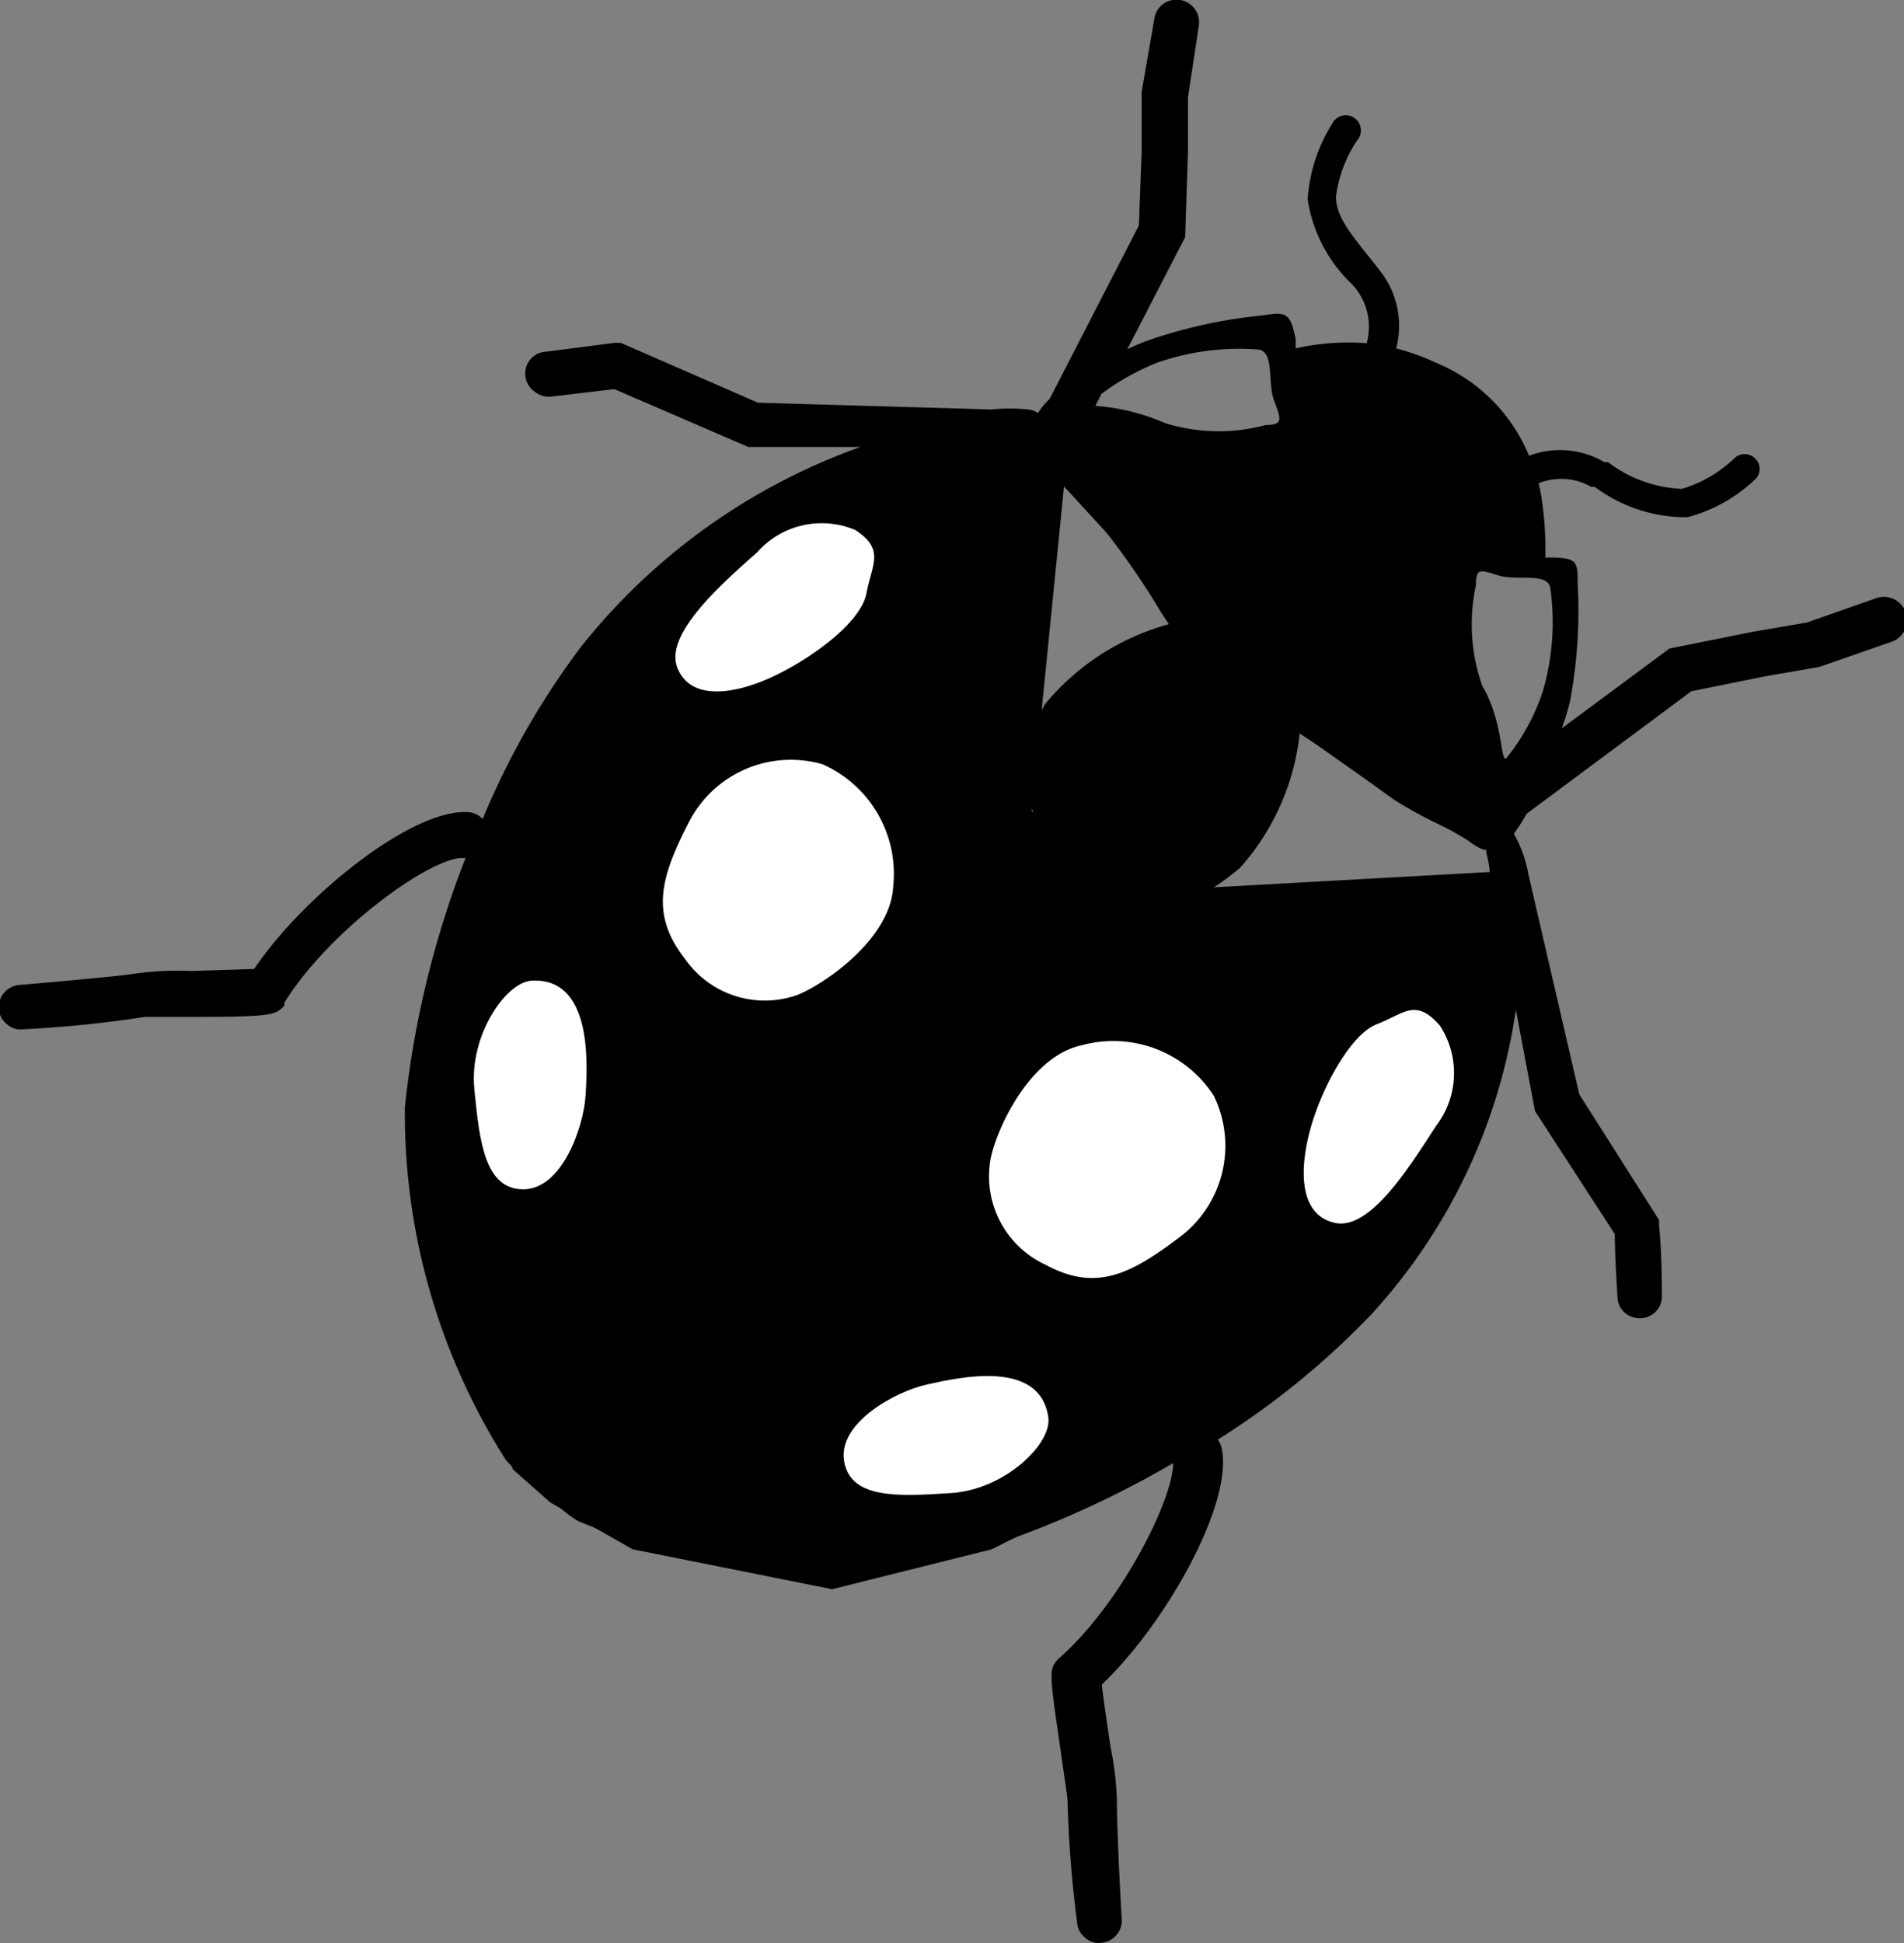
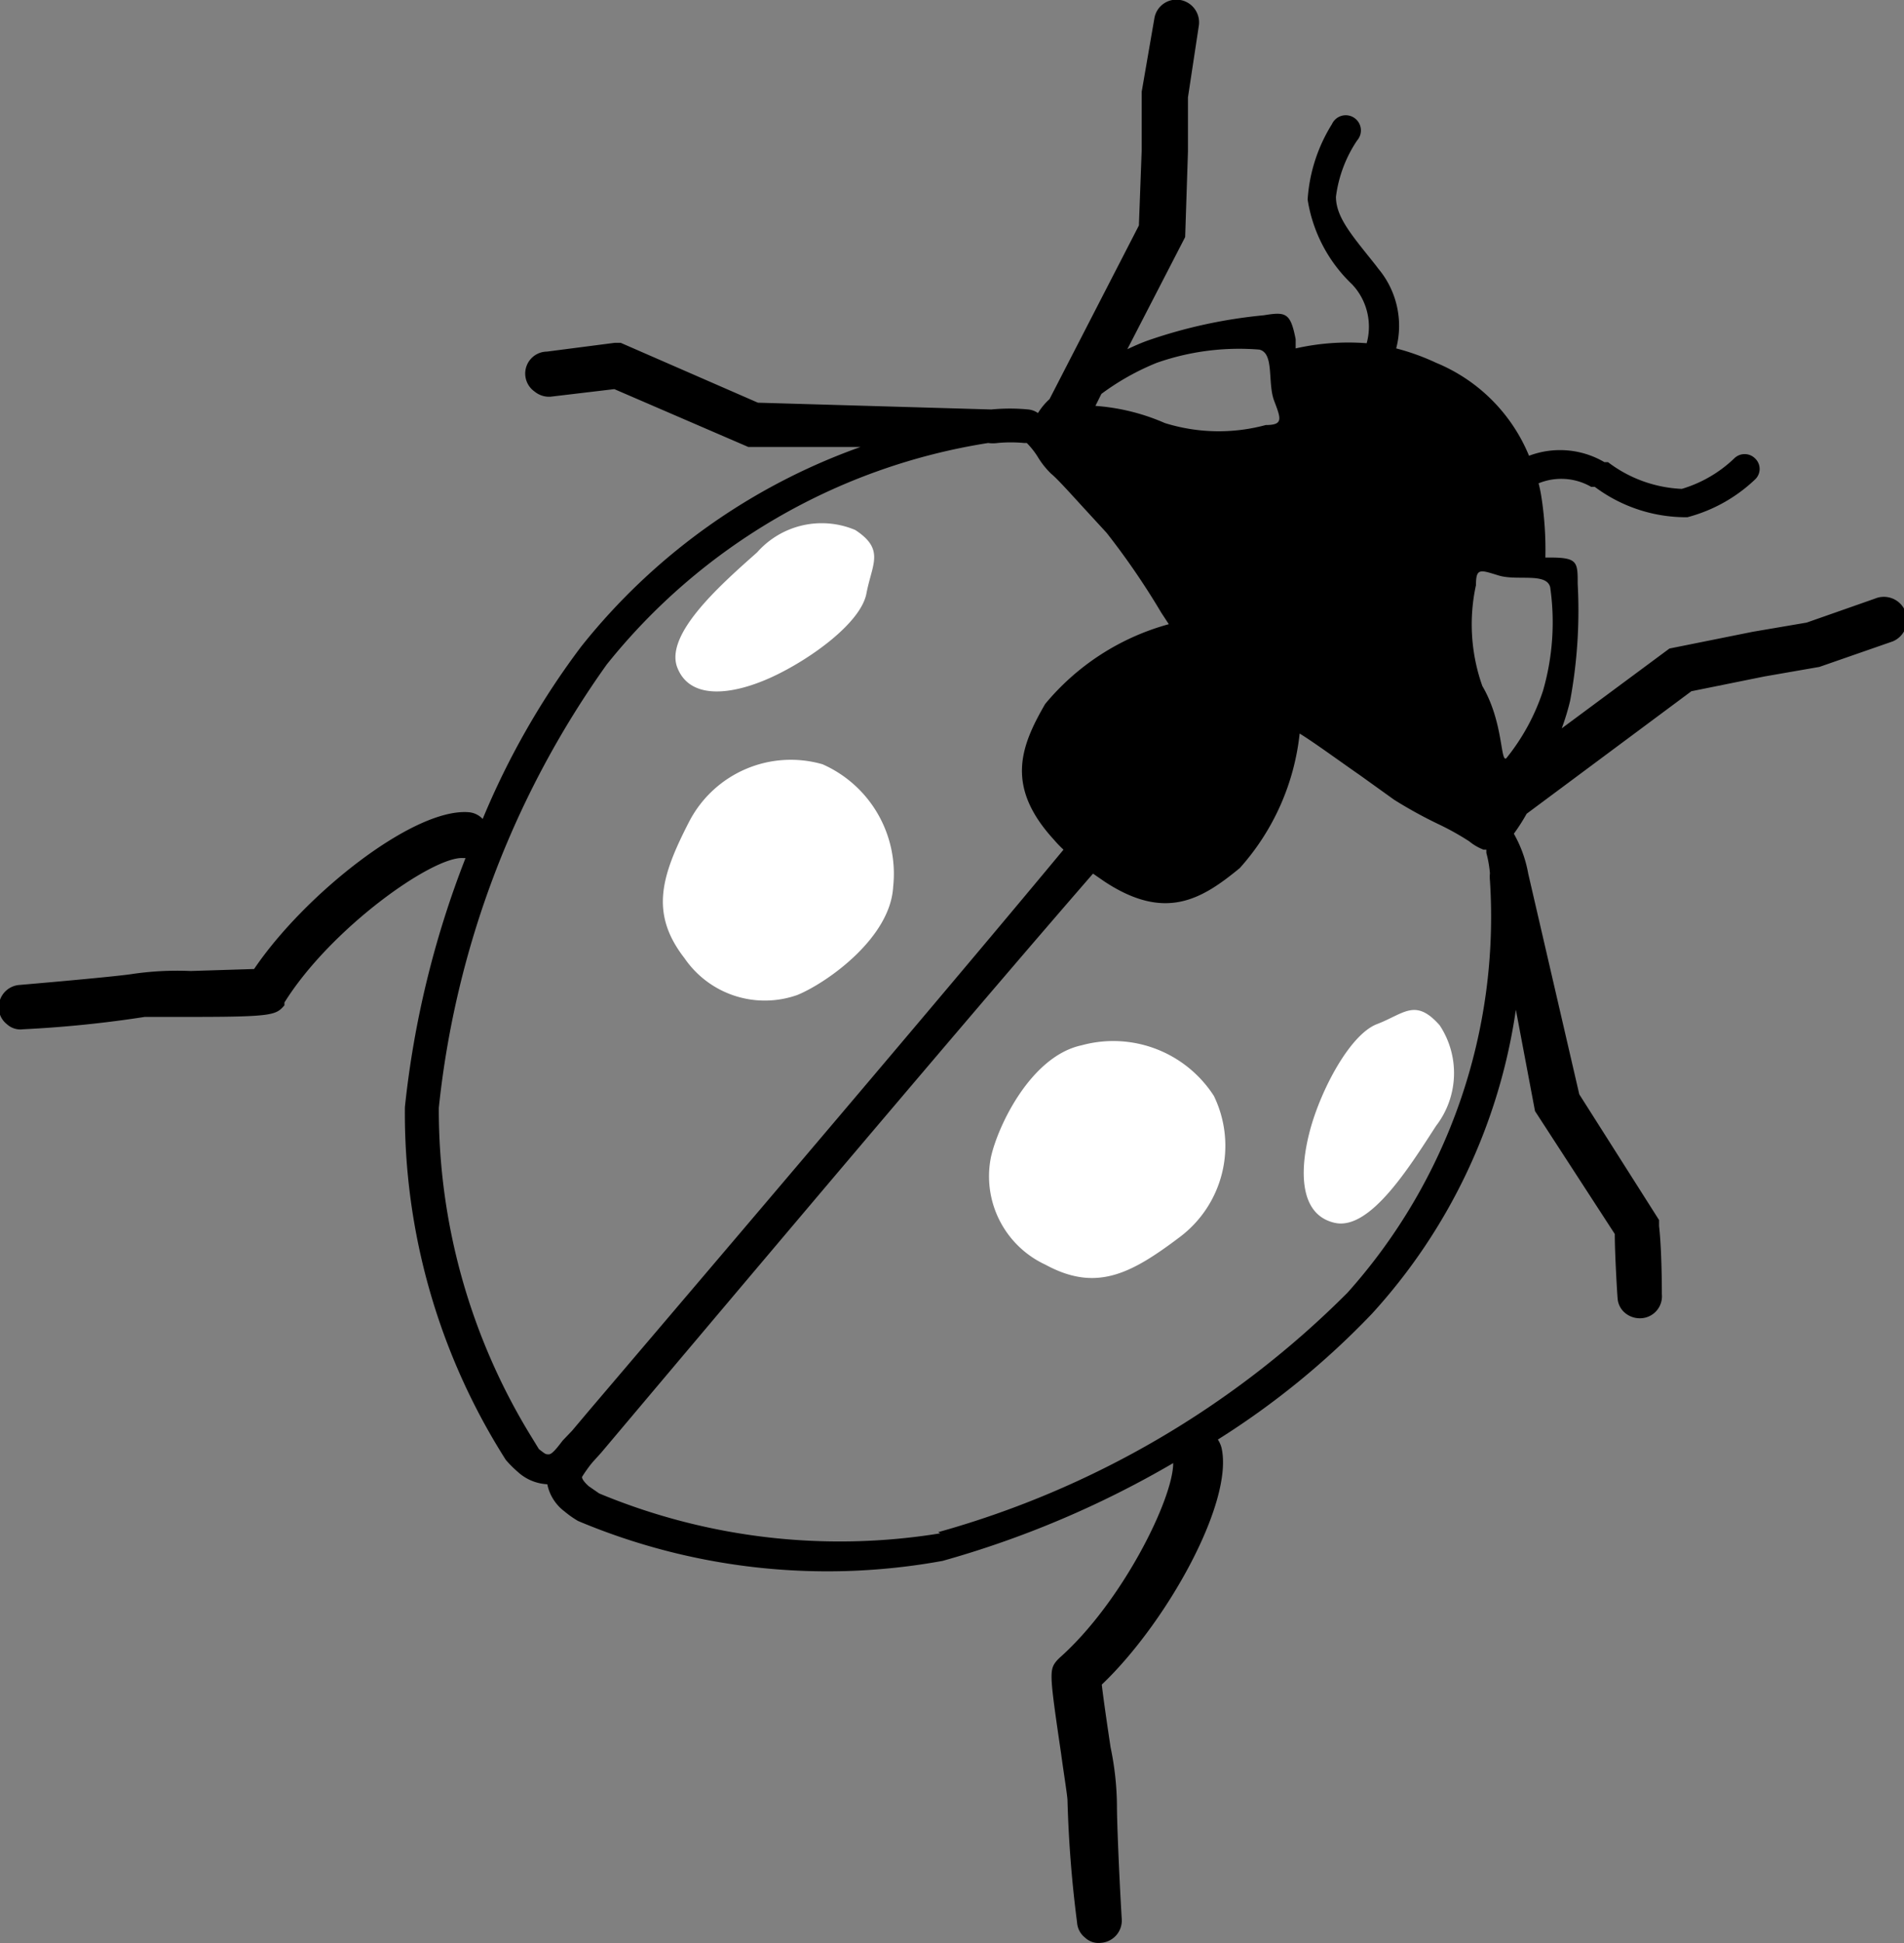
<svg xmlns="http://www.w3.org/2000/svg" viewBox="0 0 47.73 48.69">
  <rect x="0" y="0" width="47.73" height="48.69" fill="#808080" stroke="none" />
  <defs>
    <style>.cls-1{fill:#fff;}</style>
  </defs>
  <g id="Layer_2" data-name="Layer 2">
    <g id="_9_-_Coccinelles" data-name="9 - Coccinelles">
      <path d="M28,45.27a7.37,7.37,0,0,0-.16-1.49c-.07-.47-.18-1.21-.22-1.57,1.62-1.54,3.32-4.58,3-5.94a.72.72,0,0,0-.09-.2,20.18,20.18,0,0,0,3.86-3.15A14.33,14.33,0,0,0,38,25.3l.48,2.54,2,3.08c0,.49.06,1.51.07,1.6a.52.52,0,0,0,.19.38.58.58,0,0,0,.41.13.55.55,0,0,0,.51-.6c0-.09,0-1.1-.07-1.71v-.15l-2-3.15-1.28-5.53a3.16,3.16,0,0,0-.36-1,4.89,4.89,0,0,0,.32-.5l4.13-3.07,1.83-.37,1.38-.24,1.84-.64A.56.56,0,1,0,47,15l-1.71.6-1.35.23-2.09.42-2.7,2a5.87,5.87,0,0,0,.21-.69,12.37,12.37,0,0,0,.19-2.93c0-.55,0-.66-.7-.66h-.11a8.68,8.68,0,0,0-.1-1.52,3.4,3.4,0,0,0-.07-.34,1.5,1.5,0,0,1,1.32.09l.09,0a3.82,3.82,0,0,0,2.32.76,3.9,3.9,0,0,0,1.7-.95.36.36,0,0,0,0-.52.37.37,0,0,0-.53,0,3.24,3.24,0,0,1-1.31.76,3.29,3.29,0,0,1-1.85-.67l-.09,0a2.2,2.2,0,0,0-1.89-.16A4.28,4.28,0,0,0,36,9.09a5.73,5.73,0,0,0-1-.36,2.23,2.23,0,0,0-.45-2l-.06-.08c-.57-.72-1-1.19-1-1.72a3.27,3.27,0,0,1,.53-1.41.38.38,0,1,0-.63-.41A4.06,4.06,0,0,0,32.78,5,3.72,3.72,0,0,0,33.9,7.13l.07.08a1.55,1.55,0,0,1,.29,1.39,6,6,0,0,0-1.78.13c0-.08,0-.16,0-.23-.13-.67-.25-.69-.8-.6a12.43,12.43,0,0,0-2.9.63c-.17.06-.35.14-.52.22l1.45-2.81.07-2.14V2.44L30.05.66A.57.57,0,0,0,29.59,0a.56.56,0,0,0-.65.45L28.62,2.3V3.77l-.07,1.88L26.31,10a1.61,1.61,0,0,0-.29.35s0,0,0,0a.5.5,0,0,0-.24-.09,4.83,4.83,0,0,0-.93,0L19,10.09l-3.44-1.5-.15,0-1.7.22a.55.55,0,0,0-.31,1,.57.57,0,0,0,.4.13l1.6-.19,3.36,1.45,2.81,0a15.65,15.65,0,0,0-7,5,19.71,19.71,0,0,0-2.47,4.32.54.54,0,0,0-.37-.17c-1.39-.09-4.11,2.08-5.36,3.93l-1.59.05a7.78,7.78,0,0,0-1.5.08c-.34.05-1.63.17-2.8.27a.56.56,0,0,0-.51.6.53.53,0,0,0,.2.38.5.5,0,0,0,.41.13,29.26,29.26,0,0,0,3.05-.31l1.17,0c2.06,0,2.12-.05,2.33-.29l0-.07c1.16-1.86,3.72-3.67,4.48-3.62h.06a24,24,0,0,0-1.52,6.24,16.17,16.17,0,0,0,2.53,8.84,2.82,2.82,0,0,0,.3.3,1.18,1.18,0,0,0,.74.31,1.13,1.13,0,0,0,.43.68,2.5,2.5,0,0,0,.34.24,16.1,16.1,0,0,0,9.14,1,24.6,24.6,0,0,0,5.78-2.45c0,.9-1.29,3.5-2.85,4.88l-.06.06c-.2.24-.2.3.1,2.34.06.45.15,1,.16,1.16A30.12,30.12,0,0,0,27,48.17a.53.53,0,0,0,.2.38.49.49,0,0,0,.4.13.56.56,0,0,0,.52-.6C28.05,46.92,28,45.62,28,45.27ZM29,9.09a6.24,6.24,0,0,1,2.57-.33c.38.09.2.83.37,1.28s.24.61-.21.61a4.53,4.53,0,0,1-2.53-.05,5.28,5.28,0,0,0-1.74-.43l.15-.3A6.25,6.25,0,0,1,29,9.09Zm-14.89,27c-.11.14-.26.35-.35.35s-.08,0-.25-.13L13.32,36A15.64,15.64,0,0,1,11,27.76a23.29,23.29,0,0,1,4.21-11.11,15.28,15.28,0,0,1,9.56-5.55.88.88,0,0,0,.24,0,3.47,3.47,0,0,1,.66,0s0,0,.07,0a2,2,0,0,1,.27.34,2.08,2.08,0,0,0,.34.43c.15.12.49.5.82.86l.57.62a18.74,18.74,0,0,1,1.37,2l.19.29a6.12,6.12,0,0,0-3.1,2c-.62,1.07-1,2.07.22,3.4a2.89,2.89,0,0,0,.24.25c-2.49,3-6.49,7.71-11.89,14.05l-.43.51ZM37.57,14.42c.46.14,1.19-.08,1.29.29a6.18,6.18,0,0,1-.18,2.6A5.34,5.34,0,0,1,37.76,19c-.15.11-.07-.91-.6-1.81A4.62,4.62,0,0,1,37,14.66C37,14.22,37.11,14.28,37.57,14.42Zm-14,24a15.7,15.7,0,0,1-8.55-1l-.26-.18c-.17-.15-.17-.22-.17-.23s.17-.27.29-.4l.19-.21.43-.51c5.37-6.37,9.37-11.09,11.9-14l.29.2c1.52,1,2.43.45,3.39-.34a6,6,0,0,0,1.5-3.37c.36.22,1,.69,1.52,1.05l.85.61a11.2,11.2,0,0,0,1.15.63,6.79,6.79,0,0,1,.73.41,1.3,1.3,0,0,0,.36.21l.07,0s0,0,0,.08a2.85,2.85,0,0,1,.09.51.9.9,0,0,0,0,.18,14.12,14.12,0,0,1-3.57,10.33A23.36,23.36,0,0,1,23.52,38.39Z" />
-       <polyline points="25.86 20.32 26.86 10.32 23.36 11.32 19.86 12.32 14.86 16.32 12.36 21.32 10.67 27.42 10.86 31.82 12.86 36.82 13.8 37.65 15.86 38.82 20.86 39.82 24.86 38.82 28.86 36.82 31.86 34.82 34.71 32.32 36.47 29.46 37.86 25.82 37.86 21.82 28.86 22.32" />
      <path class="cls-1" d="M21.44,13.28a2.16,2.16,0,0,0-2.46.56c-.89.79-2.33,2.05-2,2.89s1.43.67,2.38.23,2.22-1.35,2.36-2.09S22.19,13.77,21.44,13.28Z" />
      <path class="cls-1" d="M20.62,19.15a2.87,2.87,0,0,0-3.34,1.43c-.7,1.36-1,2.3-.12,3.43a2.44,2.44,0,0,0,2.83.92c.73-.3,2.33-1.42,2.4-2.71A3,3,0,0,0,20.62,19.15Z" />
-       <path class="cls-1" d="M13.36,24.57c-.66,0-1.6,1.36-1.47,2.71s.27,2.52,1.23,2.52,1.51-1.54,1.56-2.36S14.84,24.52,13.36,24.57Z" />
      <path class="cls-1" d="M36.09,25.69A2.17,2.17,0,0,1,36,28.21c-.65,1-1.65,2.63-2.54,2.43s-.89-1.31-.62-2.32,1-2.4,1.68-2.66S35.48,25,36.09,25.69Z" />
      <path class="cls-1" d="M30.43,27.46A2.86,2.86,0,0,1,29.57,31c-1.22.92-2.09,1.38-3.36.69A2.44,2.44,0,0,1,24.84,29c.17-.78,1-2.54,2.28-2.81A3,3,0,0,1,30.43,27.46Z" />
-       <path class="cls-1" d="M26.28,35.52c.09.65-1.08,1.8-2.43,1.89s-2.53.15-2.69-.8,1.27-1.74,2.08-1.92S26.08,34.05,26.28,35.52Z" />
      <line x1="13.23" y1="37.83" x2="30.86" y2="16.32" />
    </g>
  </g>
</svg>